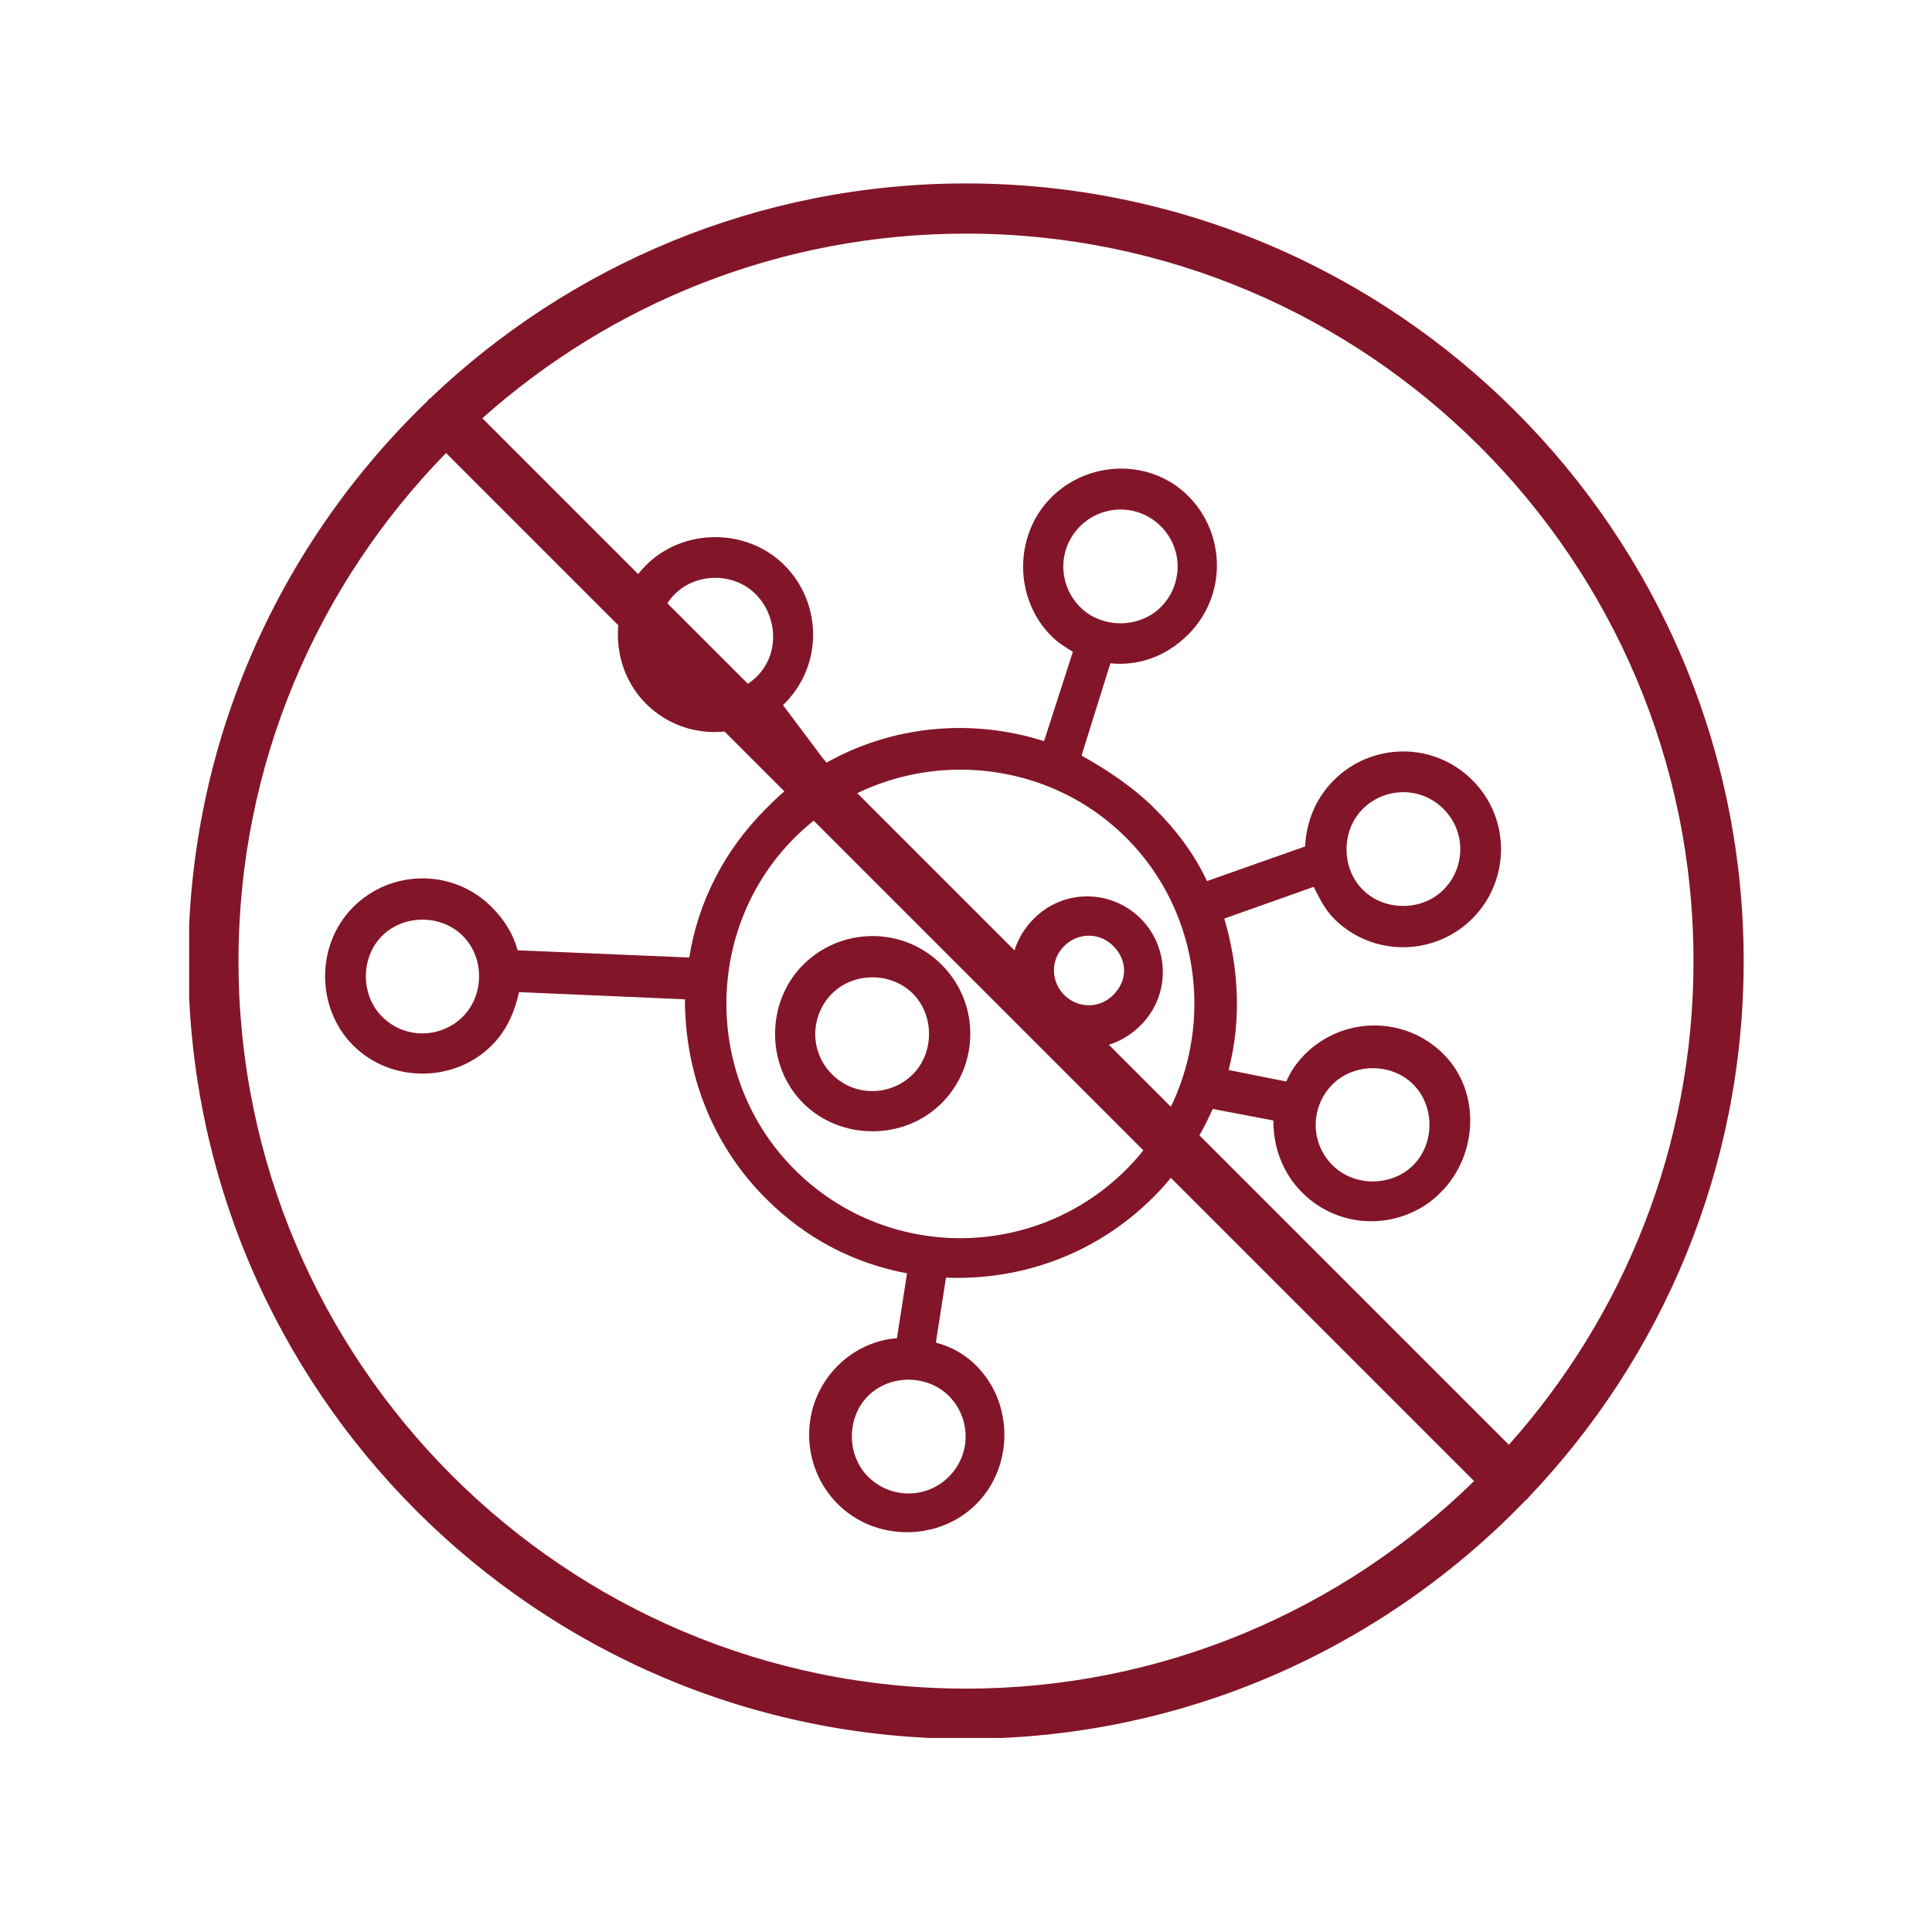
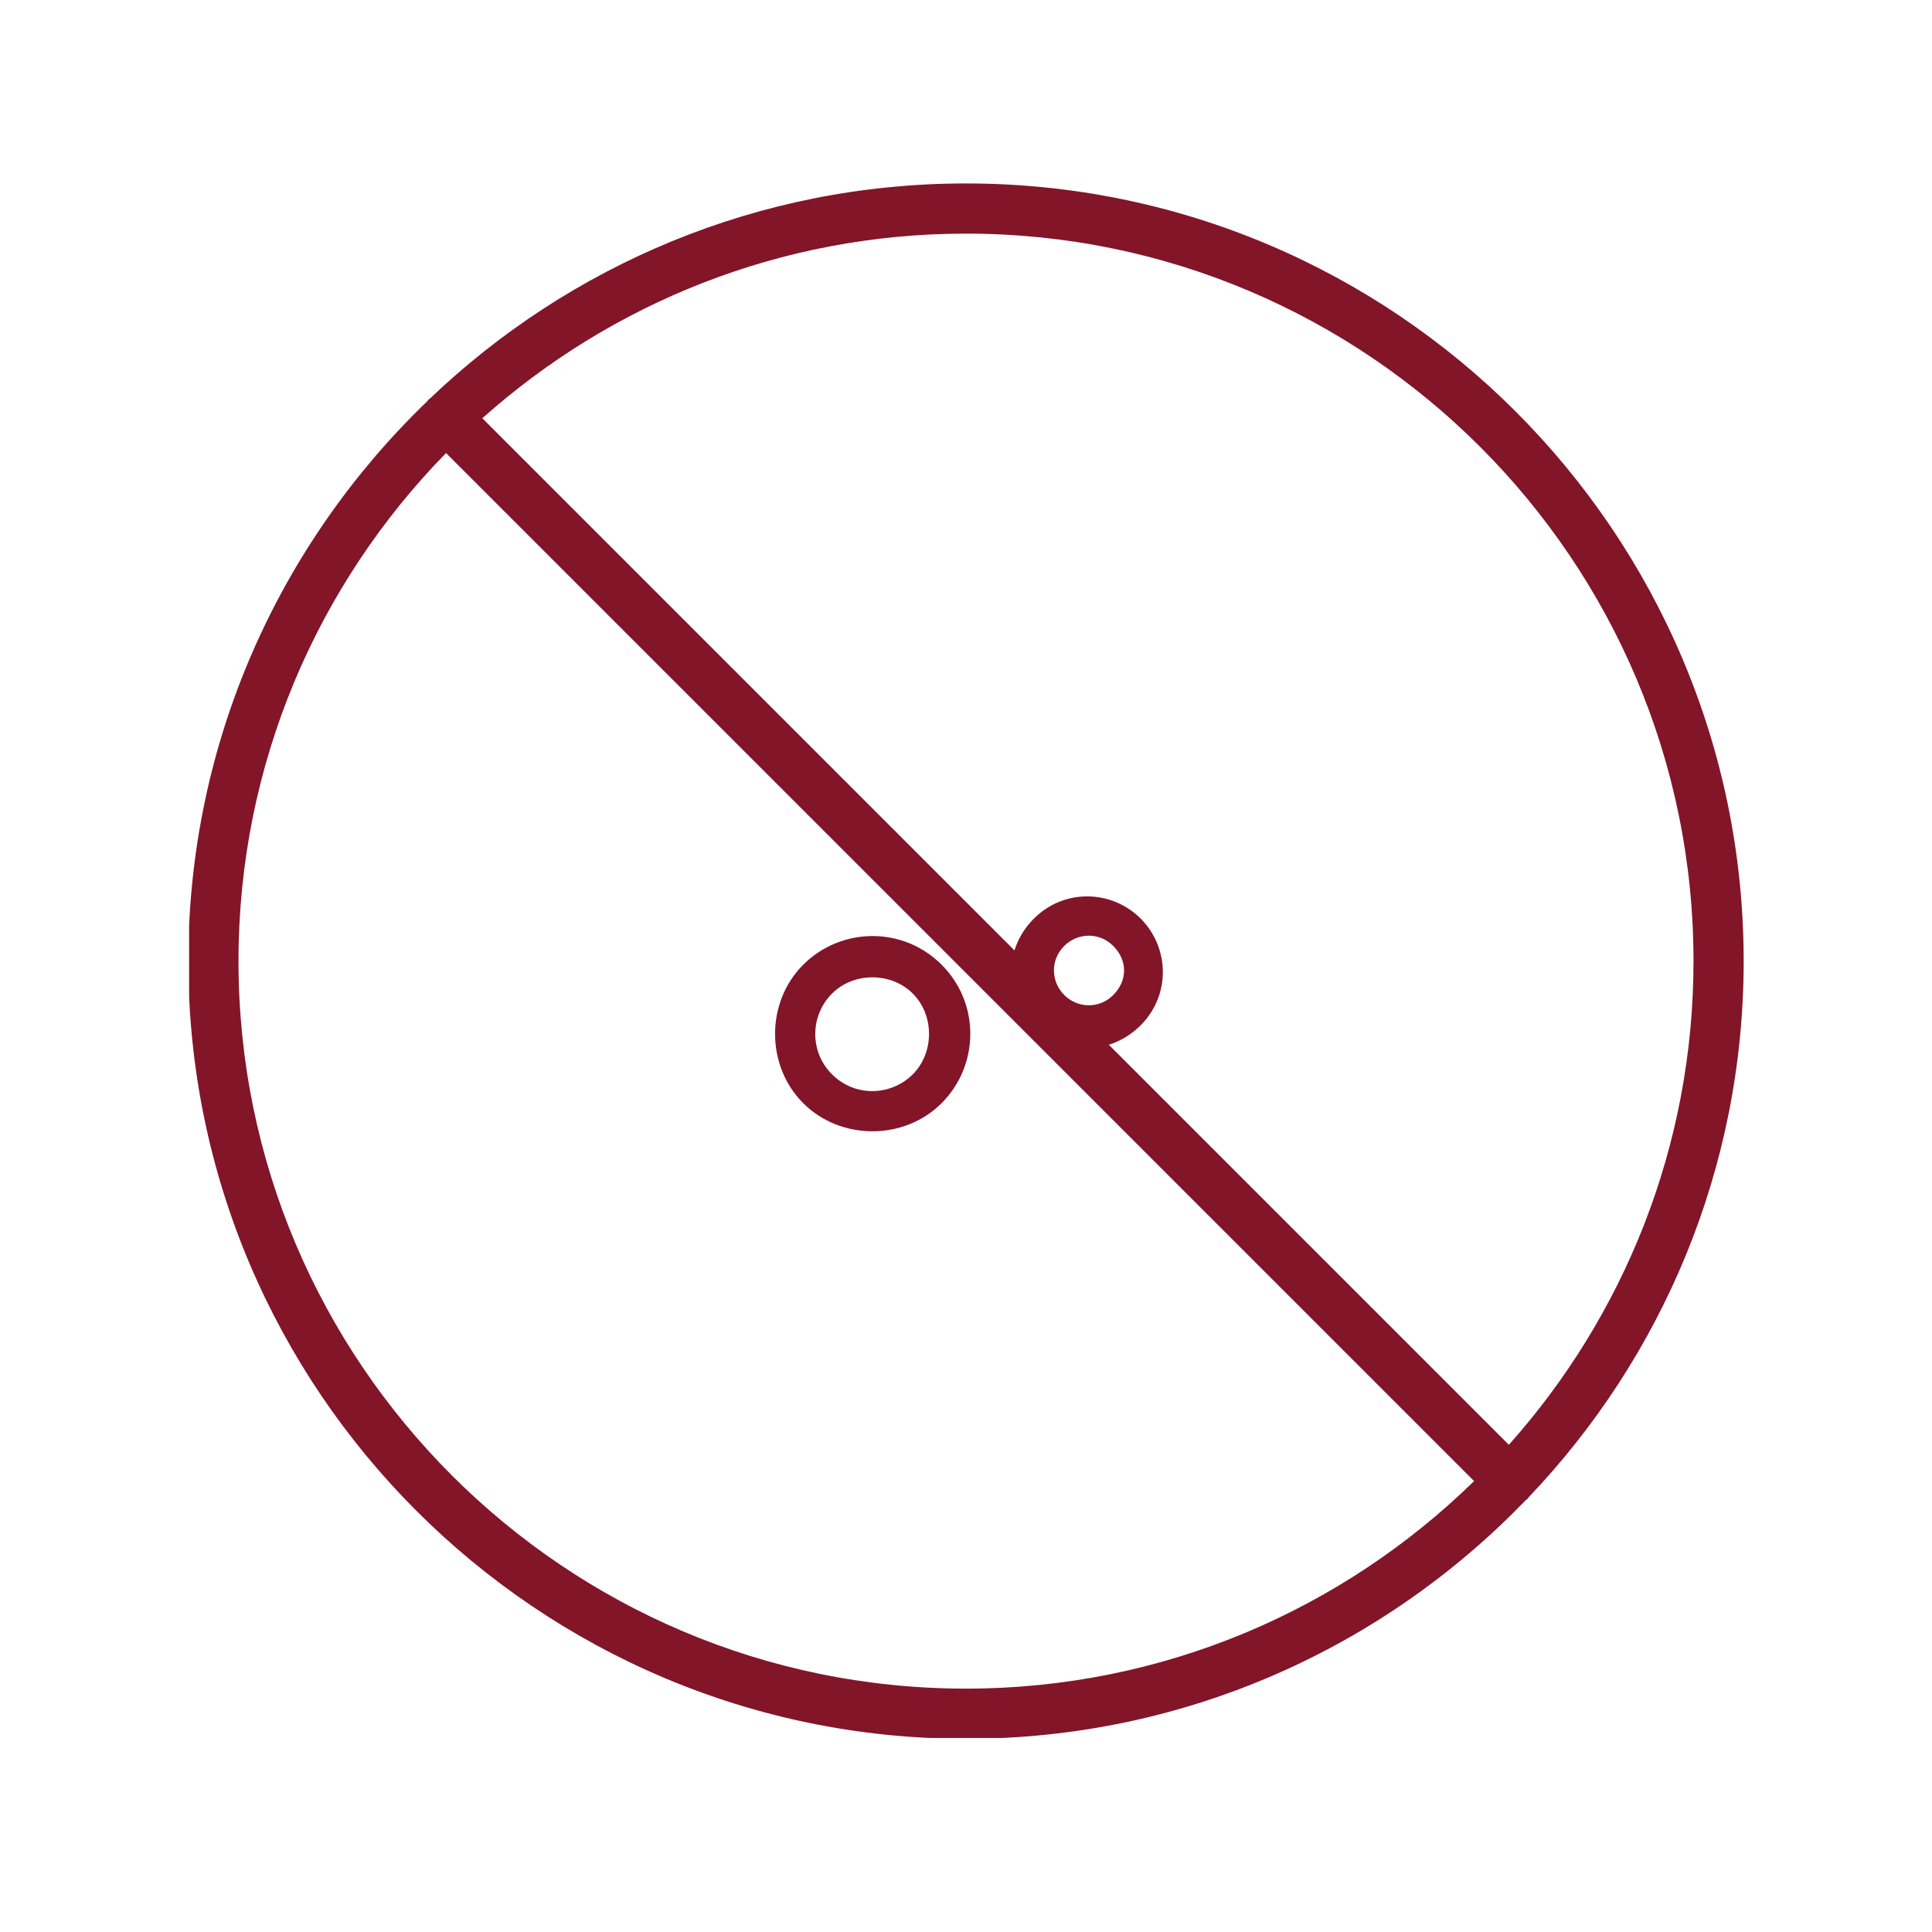
<svg xmlns="http://www.w3.org/2000/svg" width="1080" zoomAndPan="magnify" viewBox="0 0 810 810" height="1080" preserveAspectRatio="xMidYMid meet" version="1.0">
  <defs>
    <clipPath id="dc9f71c636">
      <path d="M 136 196 L 630 196 L 630 643 L 136 643 Z M 136 196 " clip-rule="nonzero" />
    </clipPath>
    <clipPath id="5ebe4adb5d">
-       <path d="M 399.969 107.844 L 698.016 405.891 L 405.805 698.102 L 107.758 400.055 Z M 399.969 107.844 " clip-rule="nonzero" />
-     </clipPath>
+       </clipPath>
    <clipPath id="518ca4cb91">
-       <path d="M 399.969 107.844 L 698.016 405.891 L 405.805 698.102 L 107.758 400.055 Z M 399.969 107.844 " clip-rule="nonzero" />
-     </clipPath>
+       </clipPath>
    <clipPath id="ef62c6f517">
      <path d="M 324 392 L 407 392 L 407 475 L 324 475 Z M 324 392 " clip-rule="nonzero" />
    </clipPath>
    <clipPath id="1d79c15fac">
      <path d="M 399.969 107.844 L 698.016 405.891 L 405.805 698.102 L 107.758 400.055 Z M 399.969 107.844 " clip-rule="nonzero" />
    </clipPath>
    <clipPath id="878c952480">
      <path d="M 399.969 107.844 L 698.016 405.891 L 405.805 698.102 L 107.758 400.055 Z M 399.969 107.844 " clip-rule="nonzero" />
    </clipPath>
    <clipPath id="c3fe6a3d28">
      <path d="M 423 375 L 488 375 L 488 440 L 423 440 Z M 423 375 " clip-rule="nonzero" />
    </clipPath>
    <clipPath id="da219c39fe">
      <path d="M 399.969 107.844 L 698.016 405.891 L 405.805 698.102 L 107.758 400.055 Z M 399.969 107.844 " clip-rule="nonzero" />
    </clipPath>
    <clipPath id="fab23878e4">
      <path d="M 399.969 107.844 L 698.016 405.891 L 405.805 698.102 L 107.758 400.055 Z M 399.969 107.844 " clip-rule="nonzero" />
    </clipPath>
    <clipPath id="c3491ddc8b">
      <path d="M 79.293 76.91 L 731.043 76.91 L 731.043 728.66 L 79.293 728.66 Z M 79.293 76.91 " clip-rule="nonzero" />
    </clipPath>
  </defs>
  <g clip-path="url(#dc9f71c636)">
    <g clip-path="url(#5ebe4adb5d)">
      <g clip-path="url(#518ca4cb91)">
        <path fill="#831528" d="M 605.199 441.949 C 588.875 425.625 562.875 426.23 547.156 441.949 C 543.527 445.578 541.109 449.207 539.293 453.438 L 515.109 448.602 C 520.551 427.438 519.34 405.672 513.297 385.113 L 550.781 371.812 C 553.203 376.648 555.621 381.488 559.246 385.113 C 575.574 401.441 601.574 400.836 617.293 385.113 C 633.012 369.395 633.617 343.395 617.293 327.07 C 600.969 310.742 574.969 311.348 559.246 327.07 C 551.387 334.93 547.758 344.605 547.156 354.883 L 506.039 369.395 C 500.598 357.906 493.344 348.23 484.273 339.16 C 475.203 330.094 464.32 322.836 453.438 316.789 L 465.527 278.094 C 477.621 279.305 489.109 275.07 498.18 266 C 514.504 249.676 513.898 223.676 498.18 207.957 C 482.457 192.234 456.461 192.84 440.738 208.559 C 425.02 224.281 425.02 250.883 440.738 266.605 C 443.762 269.629 446.785 271.441 449.809 273.258 L 437.715 310.742 C 407.484 301.07 374.227 304.094 346.414 319.812 L 328.277 295.629 C 328.277 295.629 328.879 295.023 328.879 295.023 C 345.207 278.699 344.602 252.699 328.879 236.977 C 313.16 221.258 286.555 221.258 270.836 236.977 C 255.113 252.699 255.113 279.305 270.836 295.023 C 282.324 306.512 298.648 309.535 313.16 304.699 L 331.902 329.488 C 327.672 332.512 324.648 335.535 321.02 339.16 C 303.484 356.695 292.602 378.465 288.973 401.441 L 217.023 398.418 C 215.207 391.766 211.582 385.719 206.137 380.277 C 189.812 363.953 163.812 364.559 148.094 380.277 C 132.371 396 132.371 422.602 148.094 438.324 C 163.812 454.043 190.418 454.043 206.137 438.324 C 212.789 431.672 215.812 423.812 217.625 415.949 L 287.16 418.973 C 287.16 449.207 298.043 479.438 321.02 502.414 C 337.949 519.344 357.902 529.625 380.273 533.855 L 376.043 561.066 C 366.973 561.668 357.902 565.902 351.254 572.551 C 334.926 588.879 335.531 614.879 351.254 630.598 C 366.973 646.32 393.578 646.32 409.297 630.598 C 425.02 614.879 425.02 588.273 409.297 572.551 C 404.461 567.715 399.02 564.691 392.367 562.879 L 396.602 535.668 C 428.043 536.879 459.48 525.996 483.668 501.809 C 494.551 490.926 502.41 478.23 508.457 464.926 L 533.852 469.766 C 533.852 480.648 537.48 491.531 545.945 499.996 C 562.27 516.32 588.27 515.715 603.992 499.996 C 619.711 484.273 620.922 457.672 605.199 441.949 Z M 605.199 339.16 C 614.875 348.836 614.27 363.953 605.199 373.023 C 596.129 382.09 580.41 382.09 571.34 373.023 C 562.27 363.953 562.27 348.23 571.34 339.16 C 580.41 330.094 595.527 329.488 605.199 339.16 Z M 452.832 220.652 C 461.902 211.582 477.016 210.98 486.691 220.652 C 496.367 230.328 495.762 245.441 486.691 254.512 C 477.621 263.582 461.902 263.582 452.832 254.512 C 443.762 245.441 443.156 230.328 452.832 220.652 Z M 282.93 282.93 C 273.254 273.258 273.859 258.141 282.93 249.07 C 291.996 240 307.719 240 316.789 249.07 C 325.855 258.141 327.066 273.859 317.391 283.535 C 307.719 293.211 292.602 292.605 282.93 282.93 Z M 160.188 426.23 C 151.117 417.16 151.117 401.441 160.188 392.371 C 169.254 383.301 184.977 383.301 194.047 392.371 C 203.117 401.441 203.117 417.16 194.047 426.23 C 184.977 435.301 169.859 435.902 160.188 426.23 Z M 397.809 619.109 C 388.137 628.785 373.02 628.18 363.949 619.109 C 354.879 610.039 354.879 594.32 363.949 585.25 C 373.02 576.18 388.738 576.18 397.809 585.25 C 406.879 594.32 407.484 609.438 397.809 619.109 Z M 333.113 490.32 C 295.02 452.23 295.02 389.348 333.113 351.254 C 371.203 313.164 434.086 313.164 472.18 351.254 C 510.273 389.348 510.273 452.23 472.18 490.32 C 434.086 528.414 371.809 529.02 333.113 490.32 Z M 558.645 488.508 C 548.969 478.832 549.574 463.719 558.645 454.648 C 567.711 445.578 583.434 445.578 592.504 454.648 C 601.574 463.719 601.574 479.438 592.504 488.508 C 583.434 497.578 567.711 497.578 558.645 488.508 Z M 558.645 488.508 " fill-opacity="1" fill-rule="nonzero" />
      </g>
    </g>
  </g>
  <g clip-path="url(#ef62c6f517)">
    <g clip-path="url(#1d79c15fac)">
      <g clip-path="url(#878c952480)">
        <path fill="#831528" d="M 394.785 404.465 C 378.461 388.137 352.461 388.742 336.742 404.465 C 321.02 420.184 321.02 446.789 336.742 462.508 C 352.461 478.23 379.066 478.23 394.785 462.508 C 410.508 446.789 411.109 420.789 394.785 404.465 Z M 348.832 450.414 C 339.16 440.742 339.766 425.625 348.832 416.555 C 357.902 407.484 373.625 407.484 382.691 416.555 C 391.762 425.625 391.762 441.348 382.691 450.414 C 373.625 459.484 358.508 460.09 348.832 450.414 Z M 348.832 450.414 " fill-opacity="1" fill-rule="nonzero" />
      </g>
    </g>
  </g>
  <g clip-path="url(#c3fe6a3d28)">
    <g clip-path="url(#da219c39fe)">
      <g clip-path="url(#fab23878e4)">
        <path fill="#831528" d="M 478.227 385.113 C 466.133 373.023 446.18 372.418 433.484 385.113 C 420.785 397.812 420.785 417.16 433.484 429.859 C 446.18 442.555 465.527 442.555 478.227 429.859 C 490.922 417.16 490.32 397.207 478.227 385.113 Z M 446.18 417.16 C 440.738 411.719 440.133 402.648 446.18 396.602 C 451.621 391.16 460.691 390.555 466.738 396.602 C 472.785 402.648 472.785 411.113 466.738 417.16 C 460.691 423.207 451.621 422.602 446.18 417.16 Z M 446.18 417.16 " fill-opacity="1" fill-rule="nonzero" />
      </g>
    </g>
  </g>
  <g clip-path="url(#c3491ddc8b)">
    <path fill="#831528" d="M 639.82 628.801 C 640.031 628.66 640.242 628.59 640.383 628.449 C 640.594 628.238 640.664 627.961 640.875 627.75 C 696.688 569.203 731.043 490.039 731.043 402.953 C 731.043 223.172 584.781 76.91 405 76.91 C 317.914 76.91 238.75 111.266 180.273 167.078 C 180.062 167.289 179.781 167.359 179.574 167.57 C 179.434 167.711 179.363 167.992 179.223 168.133 C 117.449 227.52 78.953 310.82 78.953 402.953 C 78.953 582.734 225.219 729 405 729 C 497.133 729 580.434 690.504 639.82 628.801 Z M 710.008 402.953 C 710.008 480.785 680.699 551.812 632.598 605.73 L 202.219 175.352 C 256.141 127.254 327.168 97.945 405 97.945 C 573.211 97.945 710.008 234.742 710.008 402.953 Z M 99.988 402.953 C 99.988 320.145 133.227 244.91 187.004 189.938 L 618.016 620.949 C 563.043 674.727 487.809 707.965 405 707.965 C 236.789 707.965 99.988 571.164 99.988 402.953 Z M 99.988 402.953 " fill-opacity="1" fill-rule="nonzero" />
  </g>
</svg>